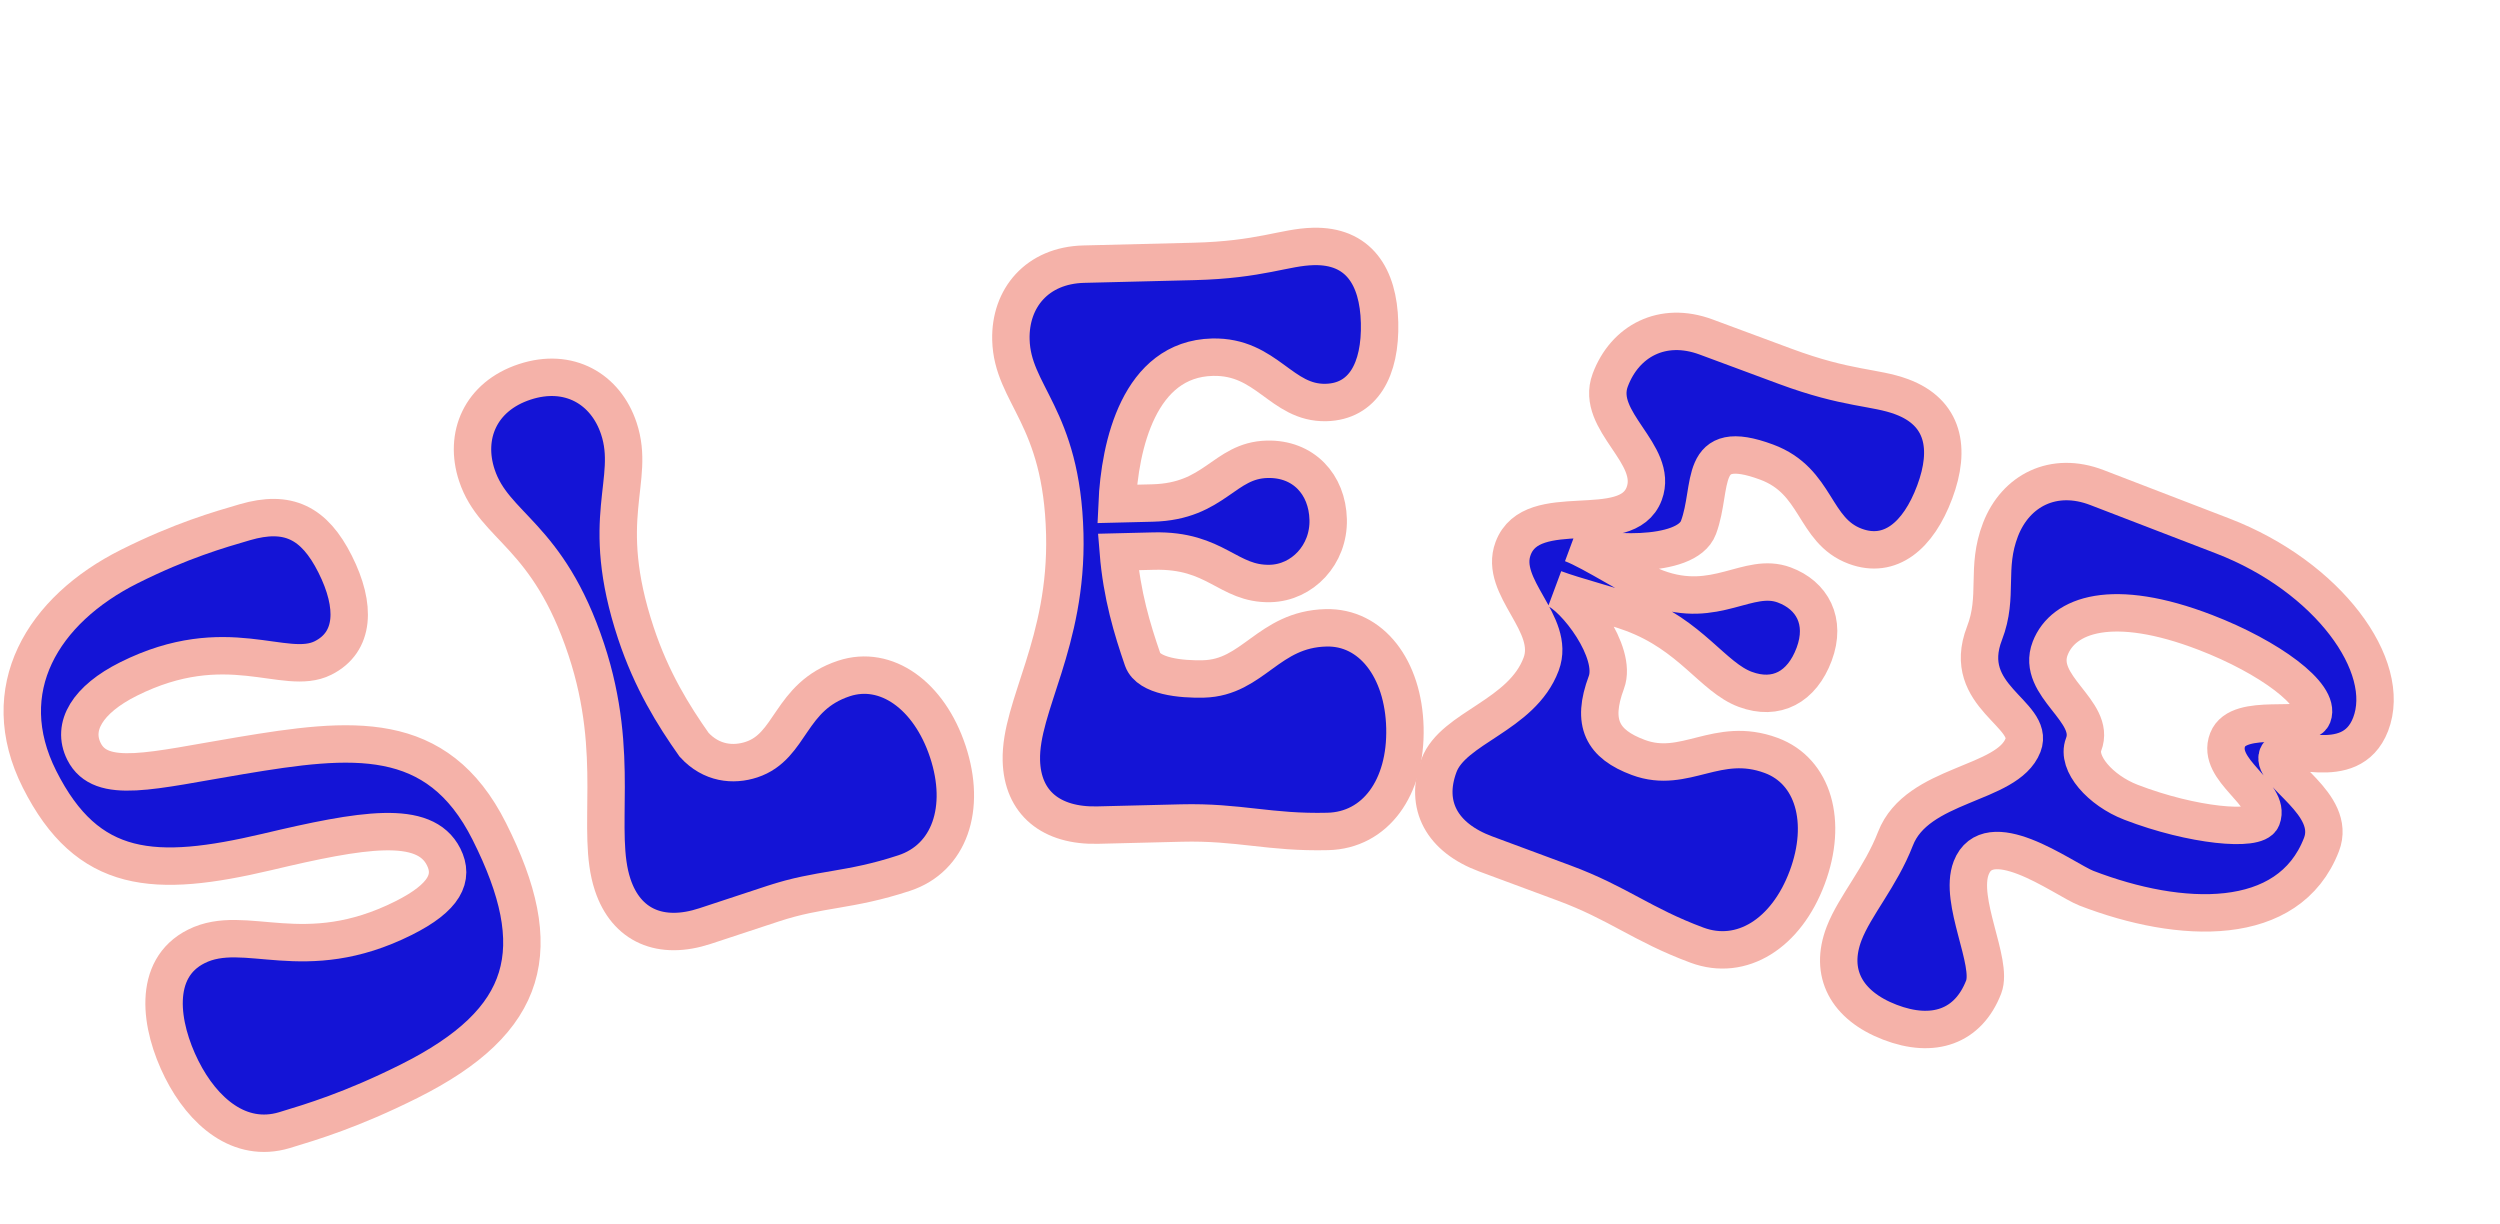
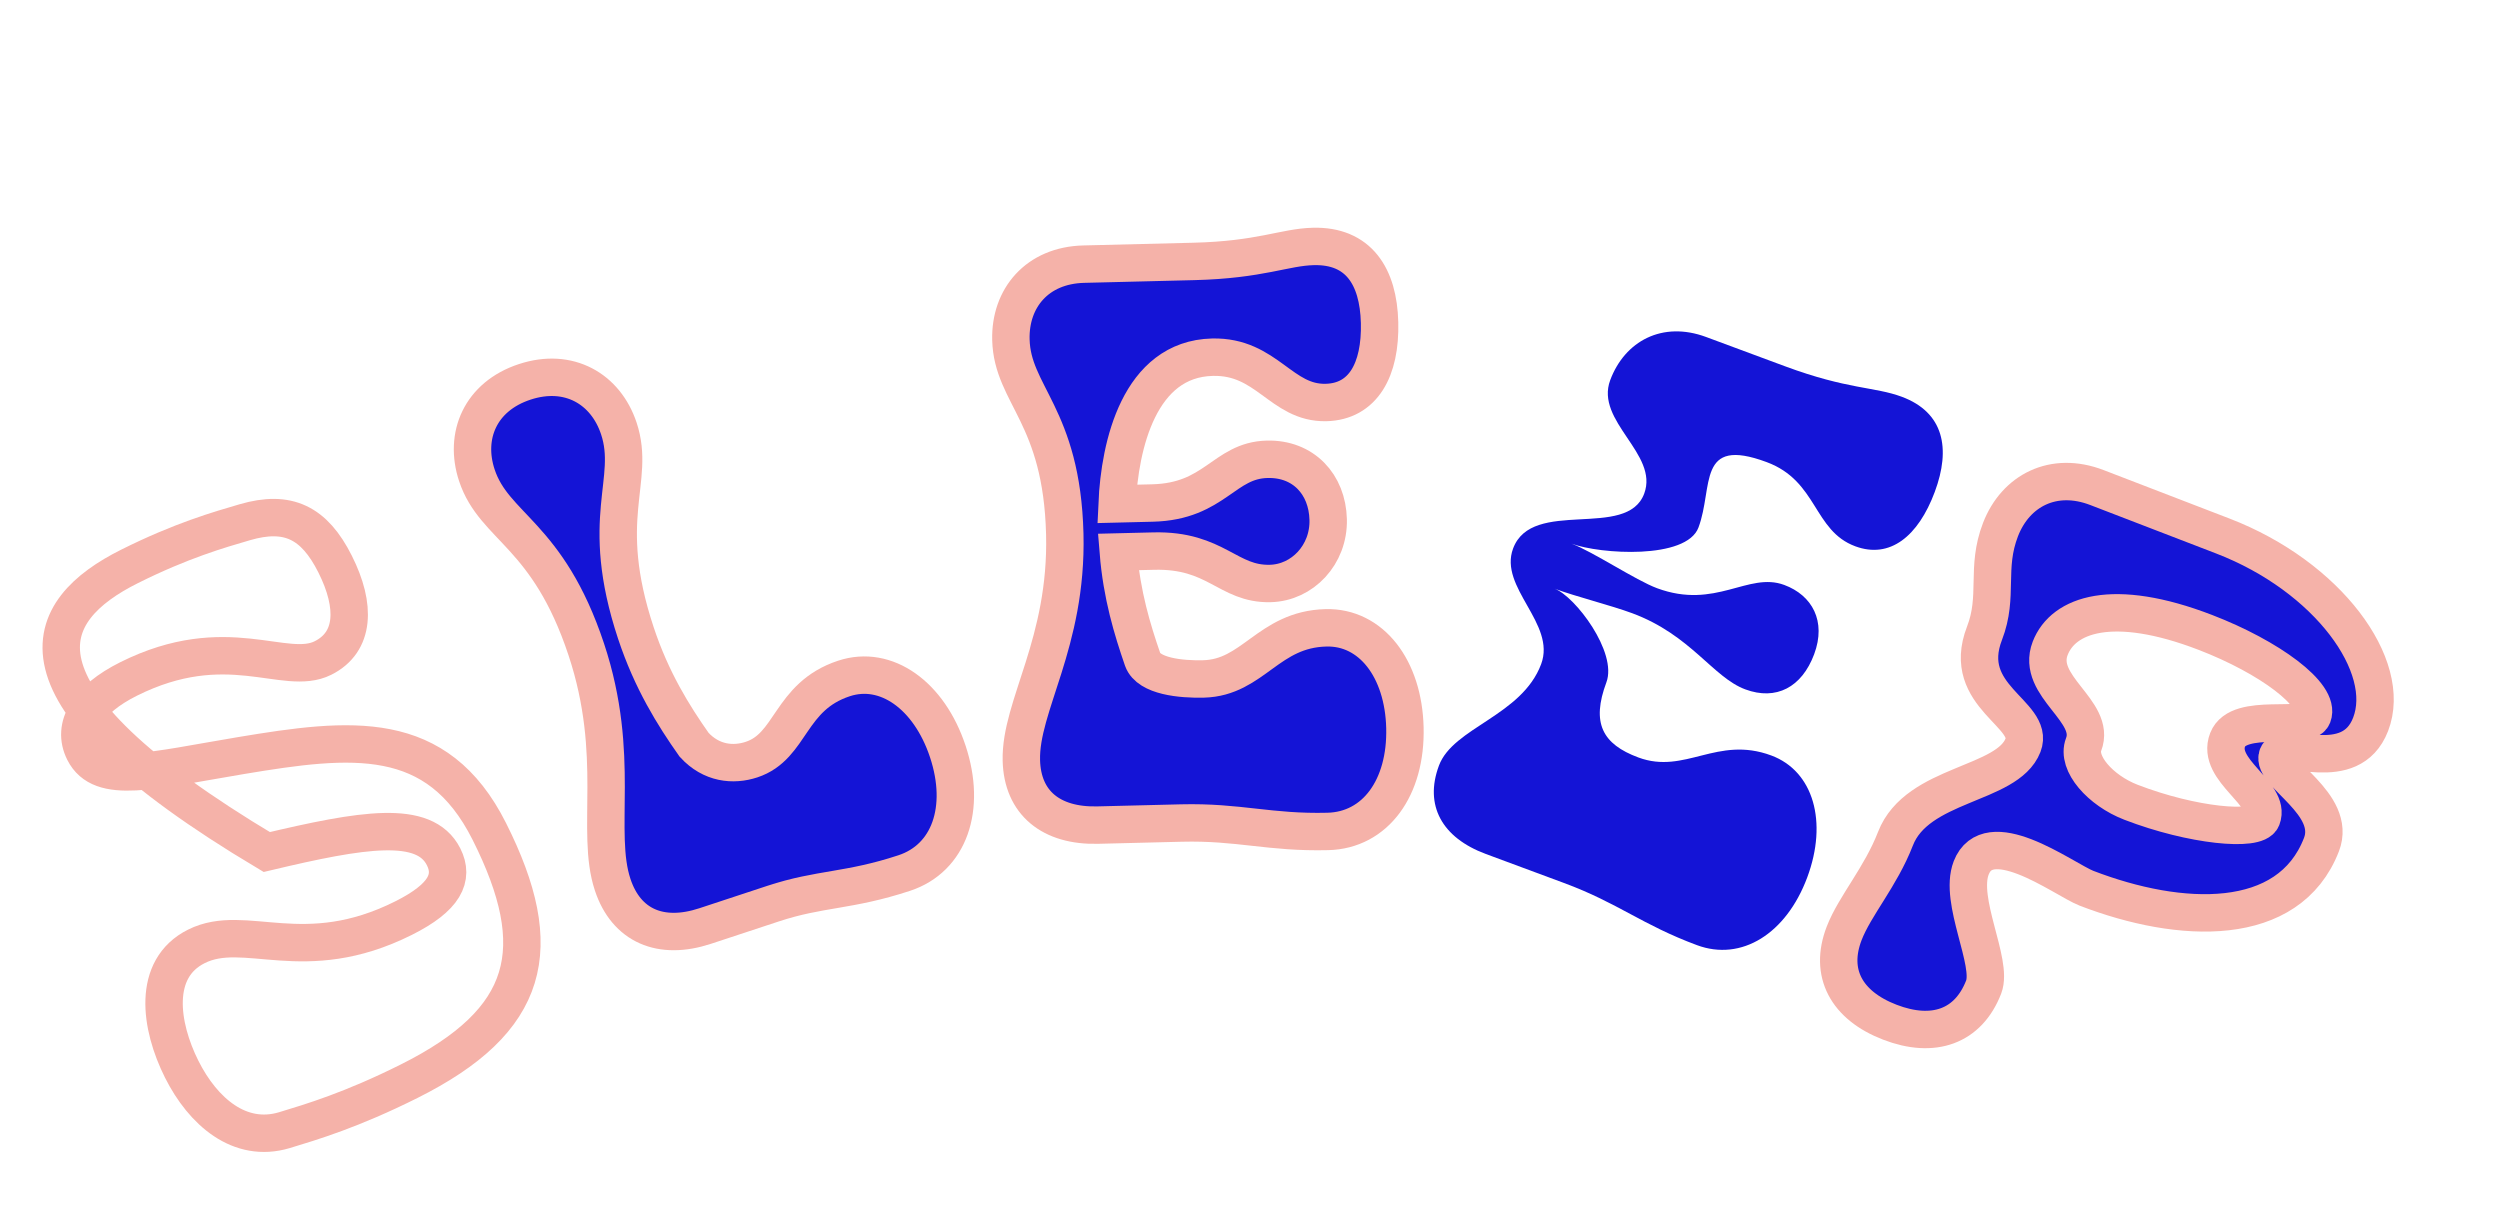
<svg xmlns="http://www.w3.org/2000/svg" fill="none" viewBox="0 0 147 72" height="72" width="147">
  <g filter="url(#filter0_d_5996_15921)">
    <mask fill="black" height="56" width="142" y="8.06" x="2.629" maskUnits="userSpaceOnUse" id="path-1-outside-1_5996_15921">
      <rect height="56" width="142" y="8.06" x="2.629" fill="white" />
-       <path d="M27.042 49.559C29.493 48.334 30.02 47.174 29.405 45.953C28.283 43.719 24.626 44.334 19.005 45.669C12.432 47.214 8.479 47.029 5.64 41.383C2.992 36.116 5.82 31.433 10.932 28.877C13.975 27.356 16.194 26.721 17.715 26.277C20.251 25.537 21.795 26.294 23.024 28.738C24.274 31.224 24.171 33.332 22.311 34.261C20.072 35.381 16.665 32.602 10.876 35.496C8.468 36.7 7.518 38.282 8.26 39.757C9.255 41.737 12.256 40.87 17.477 40C23.965 38.918 29.017 38.343 32.089 44.453C35.563 51.363 34.51 55.58 27.369 59.15C23.989 60.84 21.643 61.538 20.037 62.025C17.416 62.807 15.258 60.934 14.008 58.448C12.716 55.877 12.248 52.526 14.867 51.217C17.741 49.78 21.168 52.496 27.042 49.559Z" />
      <path d="M40.711 32.796C41.631 35.571 42.912 37.631 44.133 39.362C45.147 40.468 46.432 40.59 47.51 40.235C49.888 39.45 49.715 36.529 52.947 35.463C55.415 34.649 57.952 36.444 59.05 39.755C60.163 43.111 59.14 46.031 56.492 46.904C53.216 47.984 51.557 47.786 48.775 48.704L44.781 50.021C42.178 50.88 40.147 50.01 39.346 47.594C38.307 44.461 39.872 40.023 37.794 33.758C35.538 26.956 32.385 26.606 31.36 23.518C30.589 21.191 31.566 18.883 34.169 18.025C36.772 17.166 38.936 18.438 39.708 20.765C40.732 23.853 38.455 25.994 40.711 32.796Z" />
-       <path d="M85.929 38.359C86.017 41.893 84.188 44.39 81.4 44.459C77.95 44.544 76.184 43.88 72.782 43.964L67.867 44.086C65.127 44.153 63.438 42.781 63.376 40.283C63.296 37.079 66.088 33.38 65.929 26.971C65.756 19.998 62.842 18.797 62.761 15.545C62.7 13.095 64.308 11.169 67.048 11.102L73.522 10.942C77.444 10.845 78.844 10.103 80.545 10.061C83.192 9.996 84.371 11.806 84.439 14.539C84.508 17.319 83.467 19.183 81.293 19.237C78.647 19.302 77.821 16.494 74.608 16.573C70.308 16.679 69.157 21.752 69.006 25.198L71.085 25.147C74.771 25.056 75.278 22.639 77.83 22.576C79.957 22.523 81.365 24.044 81.417 26.117C81.469 28.191 79.902 29.832 78.011 29.879C75.507 29.941 74.841 27.883 71.155 27.974L69.076 28.025C69.281 30.566 69.898 32.578 70.51 34.355C70.865 35.336 72.761 35.525 74.085 35.492C77.014 35.42 77.889 32.57 81.291 32.486C83.938 32.42 85.843 34.872 85.929 38.359Z" />
      <path d="M109.585 47.163C108.348 50.476 105.719 52.115 103.105 51.146C99.871 49.946 98.48 48.675 95.29 47.492L90.682 45.782C88.113 44.829 87.057 42.929 87.93 40.587C88.771 38.334 92.802 37.667 93.94 34.619C94.83 32.234 91.433 30.119 92.29 27.822C93.411 24.818 98.977 27.335 99.999 24.596C100.873 22.255 97.095 20.351 98.001 17.921C98.859 15.624 101.068 14.432 103.638 15.385L108.29 17.111C111.967 18.475 113.543 18.306 115.138 18.897C117.619 19.818 118.039 21.935 117.083 24.497C116.111 27.104 114.449 28.448 112.411 27.692C109.93 26.772 110.21 23.858 107.198 22.741C103.078 21.212 104.081 24.2 103.191 26.585C102.482 28.485 97.408 28.161 95.725 27.537C96.965 27.997 99.509 29.695 100.75 30.155C104.205 31.437 106.108 29.176 108.234 29.965C109.874 30.573 110.718 32.093 109.993 34.037C109.268 35.981 107.76 36.779 105.943 36.105C104.038 35.399 102.748 32.908 99.293 31.627C98.052 31.166 95.976 30.648 94.736 30.187C95.932 30.631 98.436 33.924 97.776 35.691C96.886 38.076 97.531 39.321 99.658 40.11C102.405 41.129 104.28 38.807 107.469 39.991C109.95 40.911 110.804 43.894 109.585 47.163Z" />
-       <path d="M126.008 47.8C125.347 47.545 123.825 46.505 122.369 45.944C121.002 45.418 119.72 45.328 119.226 46.603C118.477 48.538 120.522 52.155 119.96 53.606C119.058 55.937 117.004 56.661 114.446 55.677C111.888 54.692 110.856 52.779 111.758 50.448C112.388 48.821 113.904 47.131 114.772 44.889C116.049 41.591 121.353 41.764 122.273 39.389C122.988 37.543 118.56 36.545 120.008 32.808C120.859 30.609 120.067 28.991 120.952 26.704C121.838 24.418 124.062 23.253 126.62 24.238L134.028 27.09C140.201 29.467 144.039 34.734 142.711 38.164C141.519 41.242 137.596 39.074 137.238 39.998C136.83 41.053 140.757 42.818 139.821 45.236C137.897 50.205 131.52 49.922 126.008 47.8ZM125.836 39.347C125.411 40.446 126.817 42.048 128.625 42.744C132.241 44.137 136.011 44.477 136.317 43.685C136.879 42.234 133.606 40.873 134.304 39.07C134.951 37.399 138.951 38.585 139.308 37.662C139.785 36.431 136.747 34.2 132.999 32.757C127.531 30.652 124.638 31.711 123.872 33.689C123.004 35.932 126.602 37.368 125.836 39.347Z" />
    </mask>
-     <path fill="#1414D6" d="M27.042 49.559C29.493 48.334 30.02 47.174 29.405 45.953C28.283 43.719 24.626 44.334 19.005 45.669C12.432 47.214 8.479 47.029 5.64 41.383C2.992 36.116 5.82 31.433 10.932 28.877C13.975 27.356 16.194 26.721 17.715 26.277C20.251 25.537 21.795 26.294 23.024 28.738C24.274 31.224 24.171 33.332 22.311 34.261C20.072 35.381 16.665 32.602 10.876 35.496C8.468 36.7 7.518 38.282 8.26 39.757C9.255 41.737 12.256 40.87 17.477 40C23.965 38.918 29.017 38.343 32.089 44.453C35.563 51.363 34.51 55.58 27.369 59.15C23.989 60.84 21.643 61.538 20.037 62.025C17.416 62.807 15.258 60.934 14.008 58.448C12.716 55.877 12.248 52.526 14.867 51.217C17.741 49.78 21.168 52.496 27.042 49.559Z" />
    <path fill="#1414D6" d="M40.711 32.796C41.631 35.571 42.912 37.631 44.133 39.362C45.147 40.468 46.432 40.59 47.51 40.235C49.888 39.45 49.715 36.529 52.947 35.463C55.415 34.649 57.952 36.444 59.05 39.755C60.163 43.111 59.14 46.031 56.492 46.904C53.216 47.984 51.557 47.786 48.775 48.704L44.781 50.021C42.178 50.88 40.147 50.01 39.346 47.594C38.307 44.461 39.872 40.023 37.794 33.758C35.538 26.956 32.385 26.606 31.36 23.518C30.589 21.191 31.566 18.883 34.169 18.025C36.772 17.166 38.936 18.438 39.708 20.765C40.732 23.853 38.455 25.994 40.711 32.796Z" />
    <path fill="#1414D6" d="M85.929 38.359C86.017 41.893 84.188 44.39 81.4 44.459C77.95 44.544 76.184 43.88 72.782 43.964L67.867 44.086C65.127 44.153 63.438 42.781 63.376 40.283C63.296 37.079 66.088 33.38 65.929 26.971C65.756 19.998 62.842 18.797 62.761 15.545C62.7 13.095 64.308 11.169 67.048 11.102L73.522 10.942C77.444 10.845 78.844 10.103 80.545 10.061C83.192 9.996 84.371 11.806 84.439 14.539C84.508 17.319 83.467 19.183 81.293 19.237C78.647 19.302 77.821 16.494 74.608 16.573C70.308 16.679 69.157 21.752 69.006 25.198L71.085 25.147C74.771 25.056 75.278 22.639 77.83 22.576C79.957 22.523 81.365 24.044 81.417 26.117C81.469 28.191 79.902 29.832 78.011 29.879C75.507 29.941 74.841 27.883 71.155 27.974L69.076 28.025C69.281 30.566 69.898 32.578 70.51 34.355C70.865 35.336 72.761 35.525 74.085 35.492C77.014 35.42 77.889 32.57 81.291 32.486C83.938 32.42 85.843 34.872 85.929 38.359Z" />
    <path fill="#1414D6" d="M109.585 47.163C108.348 50.476 105.719 52.115 103.105 51.146C99.871 49.946 98.48 48.675 95.29 47.492L90.682 45.782C88.113 44.829 87.057 42.929 87.93 40.587C88.771 38.334 92.802 37.667 93.94 34.619C94.83 32.234 91.433 30.119 92.29 27.822C93.411 24.818 98.977 27.335 99.999 24.596C100.873 22.255 97.095 20.351 98.001 17.921C98.859 15.624 101.068 14.432 103.638 15.385L108.29 17.111C111.967 18.475 113.543 18.306 115.138 18.897C117.619 19.818 118.039 21.935 117.083 24.497C116.111 27.104 114.449 28.448 112.411 27.692C109.93 26.772 110.21 23.858 107.198 22.741C103.078 21.212 104.081 24.2 103.191 26.585C102.482 28.485 97.408 28.161 95.725 27.537C96.965 27.997 99.509 29.695 100.75 30.155C104.205 31.437 106.108 29.176 108.234 29.965C109.874 30.573 110.718 32.093 109.993 34.037C109.268 35.981 107.76 36.779 105.943 36.105C104.038 35.399 102.748 32.908 99.293 31.627C98.052 31.166 95.976 30.648 94.736 30.187C95.932 30.631 98.436 33.924 97.776 35.691C96.886 38.076 97.531 39.321 99.658 40.11C102.405 41.129 104.28 38.807 107.469 39.991C109.95 40.911 110.804 43.894 109.585 47.163Z" />
    <path fill="#1414D6" d="M126.008 47.8C125.347 47.545 123.825 46.505 122.369 45.944C121.002 45.418 119.72 45.328 119.226 46.603C118.477 48.538 120.522 52.155 119.96 53.606C119.058 55.937 117.004 56.661 114.446 55.677C111.888 54.692 110.856 52.779 111.758 50.448C112.388 48.821 113.904 47.131 114.772 44.889C116.049 41.591 121.353 41.764 122.273 39.389C122.988 37.543 118.56 36.545 120.008 32.808C120.859 30.609 120.067 28.991 120.952 26.704C121.838 24.418 124.062 23.253 126.62 24.238L134.028 27.09C140.201 29.467 144.039 34.734 142.711 38.164C141.519 41.242 137.596 39.074 137.238 39.998C136.83 41.053 140.757 42.818 139.821 45.236C137.897 50.205 131.52 49.922 126.008 47.8ZM125.836 39.347C125.411 40.446 126.817 42.048 128.625 42.744C132.241 44.137 136.011 44.477 136.317 43.685C136.879 42.234 133.606 40.873 134.304 39.07C134.951 37.399 138.951 38.585 139.308 37.662C139.785 36.431 136.747 34.2 132.999 32.757C127.531 30.652 124.638 31.711 123.872 33.689C123.004 35.932 126.602 37.368 125.836 39.347Z" />
-     <path mask="url(#path-1-outside-1_5996_15921)" stroke-width="2.2" stroke="#F5B2A9" d="M27.042 49.559C29.493 48.334 30.02 47.174 29.405 45.953C28.283 43.719 24.626 44.334 19.005 45.669C12.432 47.214 8.479 47.029 5.64 41.383C2.992 36.116 5.82 31.433 10.932 28.877C13.975 27.356 16.194 26.721 17.715 26.277C20.251 25.537 21.795 26.294 23.024 28.738C24.274 31.224 24.171 33.332 22.311 34.261C20.072 35.381 16.665 32.602 10.876 35.496C8.468 36.7 7.518 38.282 8.26 39.757C9.255 41.737 12.256 40.87 17.477 40C23.965 38.918 29.017 38.343 32.089 44.453C35.563 51.363 34.51 55.58 27.369 59.15C23.989 60.84 21.643 61.538 20.037 62.025C17.416 62.807 15.258 60.934 14.008 58.448C12.716 55.877 12.248 52.526 14.867 51.217C17.741 49.78 21.168 52.496 27.042 49.559Z" />
+     <path mask="url(#path-1-outside-1_5996_15921)" stroke-width="2.2" stroke="#F5B2A9" d="M27.042 49.559C29.493 48.334 30.02 47.174 29.405 45.953C28.283 43.719 24.626 44.334 19.005 45.669C2.992 36.116 5.82 31.433 10.932 28.877C13.975 27.356 16.194 26.721 17.715 26.277C20.251 25.537 21.795 26.294 23.024 28.738C24.274 31.224 24.171 33.332 22.311 34.261C20.072 35.381 16.665 32.602 10.876 35.496C8.468 36.7 7.518 38.282 8.26 39.757C9.255 41.737 12.256 40.87 17.477 40C23.965 38.918 29.017 38.343 32.089 44.453C35.563 51.363 34.51 55.58 27.369 59.15C23.989 60.84 21.643 61.538 20.037 62.025C17.416 62.807 15.258 60.934 14.008 58.448C12.716 55.877 12.248 52.526 14.867 51.217C17.741 49.78 21.168 52.496 27.042 49.559Z" />
    <path mask="url(#path-1-outside-1_5996_15921)" stroke-width="2.2" stroke="#F5B2A9" d="M40.711 32.796C41.631 35.571 42.912 37.631 44.133 39.362C45.147 40.468 46.432 40.59 47.51 40.235C49.888 39.45 49.715 36.529 52.947 35.463C55.415 34.649 57.952 36.444 59.05 39.755C60.163 43.111 59.14 46.031 56.492 46.904C53.216 47.984 51.557 47.786 48.775 48.704L44.781 50.021C42.178 50.88 40.147 50.01 39.346 47.594C38.307 44.461 39.872 40.023 37.794 33.758C35.538 26.956 32.385 26.606 31.36 23.518C30.589 21.191 31.566 18.883 34.169 18.025C36.772 17.166 38.936 18.438 39.708 20.765C40.732 23.853 38.455 25.994 40.711 32.796Z" />
    <path mask="url(#path-1-outside-1_5996_15921)" stroke-width="2.2" stroke="#F5B2A9" d="M85.929 38.359C86.017 41.893 84.188 44.39 81.4 44.459C77.95 44.544 76.184 43.88 72.782 43.964L67.867 44.086C65.127 44.153 63.438 42.781 63.376 40.283C63.296 37.079 66.088 33.38 65.929 26.971C65.756 19.998 62.842 18.797 62.761 15.545C62.7 13.095 64.308 11.169 67.048 11.102L73.522 10.942C77.444 10.845 78.844 10.103 80.545 10.061C83.192 9.996 84.371 11.806 84.439 14.539C84.508 17.319 83.467 19.183 81.293 19.237C78.647 19.302 77.821 16.494 74.608 16.573C70.308 16.679 69.157 21.752 69.006 25.198L71.085 25.147C74.771 25.056 75.278 22.639 77.83 22.576C79.957 22.523 81.365 24.044 81.417 26.117C81.469 28.191 79.902 29.832 78.011 29.879C75.507 29.941 74.841 27.883 71.155 27.974L69.076 28.025C69.281 30.566 69.898 32.578 70.51 34.355C70.865 35.336 72.761 35.525 74.085 35.492C77.014 35.42 77.889 32.57 81.291 32.486C83.938 32.42 85.843 34.872 85.929 38.359Z" />
-     <path mask="url(#path-1-outside-1_5996_15921)" stroke-width="2.2" stroke="#F5B2A9" d="M109.585 47.163C108.348 50.476 105.719 52.115 103.105 51.146C99.871 49.946 98.48 48.675 95.29 47.492L90.682 45.782C88.113 44.829 87.057 42.929 87.93 40.587C88.771 38.334 92.802 37.667 93.94 34.619C94.83 32.234 91.433 30.119 92.29 27.822C93.411 24.818 98.977 27.335 99.999 24.596C100.873 22.255 97.095 20.351 98.001 17.921C98.859 15.624 101.068 14.432 103.638 15.385L108.29 17.111C111.967 18.475 113.543 18.306 115.138 18.897C117.619 19.818 118.039 21.935 117.083 24.497C116.111 27.104 114.449 28.448 112.411 27.692C109.93 26.772 110.21 23.858 107.198 22.741C103.078 21.212 104.081 24.2 103.191 26.585C102.482 28.485 97.408 28.161 95.725 27.537C96.965 27.997 99.509 29.695 100.75 30.155C104.205 31.437 106.108 29.176 108.234 29.965C109.874 30.573 110.718 32.093 109.993 34.037C109.268 35.981 107.76 36.779 105.943 36.105C104.038 35.399 102.748 32.908 99.293 31.627C98.052 31.166 95.976 30.648 94.736 30.187C95.932 30.631 98.436 33.924 97.776 35.691C96.886 38.076 97.531 39.321 99.658 40.11C102.405 41.129 104.28 38.807 107.469 39.991C109.95 40.911 110.804 43.894 109.585 47.163Z" />
    <path mask="url(#path-1-outside-1_5996_15921)" stroke-width="2.2" stroke="#F5B2A9" d="M126.008 47.8C125.347 47.545 123.825 46.505 122.369 45.944C121.002 45.418 119.72 45.328 119.226 46.603C118.477 48.538 120.522 52.155 119.96 53.606C119.058 55.937 117.004 56.661 114.446 55.677C111.888 54.692 110.856 52.779 111.758 50.448C112.388 48.821 113.904 47.131 114.772 44.889C116.049 41.591 121.353 41.764 122.273 39.389C122.988 37.543 118.56 36.545 120.008 32.808C120.859 30.609 120.067 28.991 120.952 26.704C121.838 24.418 124.062 23.253 126.62 24.238L134.028 27.09C140.201 29.467 144.039 34.734 142.711 38.164C141.519 41.242 137.596 39.074 137.238 39.998C136.83 41.053 140.757 42.818 139.821 45.236C137.897 50.205 131.52 49.922 126.008 47.8ZM125.836 39.347C125.411 40.446 126.817 42.048 128.625 42.744C132.241 44.137 136.011 44.477 136.317 43.685C136.879 42.234 133.606 40.873 134.304 39.07C134.951 37.399 138.951 38.585 139.308 37.662C139.785 36.431 136.747 34.2 132.999 32.757C127.531 30.652 124.638 31.711 123.872 33.689C123.004 35.932 126.602 37.368 125.836 39.347Z" />
  </g>
  <defs>
    <filter color-interpolation-filters="sRGB" filterUnits="userSpaceOnUse" height="58.775" width="143.866" y="8.96" x="0.209" id="filter0_d_5996_15921">
      <feFlood result="BackgroundImageFix" flood-opacity="0" />
      <feColorMatrix result="hardAlpha" values="0 0 0 0 0 0 0 0 0 0 0 0 0 0 0 0 0 0 127 0" type="matrix" in="SourceAlpha" />
      <feOffset dy="4.43" dx="-3.32" />
      <feComposite operator="out" in2="hardAlpha" />
      <feColorMatrix values="0 0 0 0 0.961 0 0 0 0 0.698 0 0 0 0 0.663 0 0 0 1 0" type="matrix" />
      <feBlend result="effect1_dropShadow_5996_15921" in2="BackgroundImageFix" mode="normal" />
      <feBlend result="shape" in2="effect1_dropShadow_5996_15921" in="SourceGraphic" mode="normal" />
    </filter>
  </defs>
</svg>